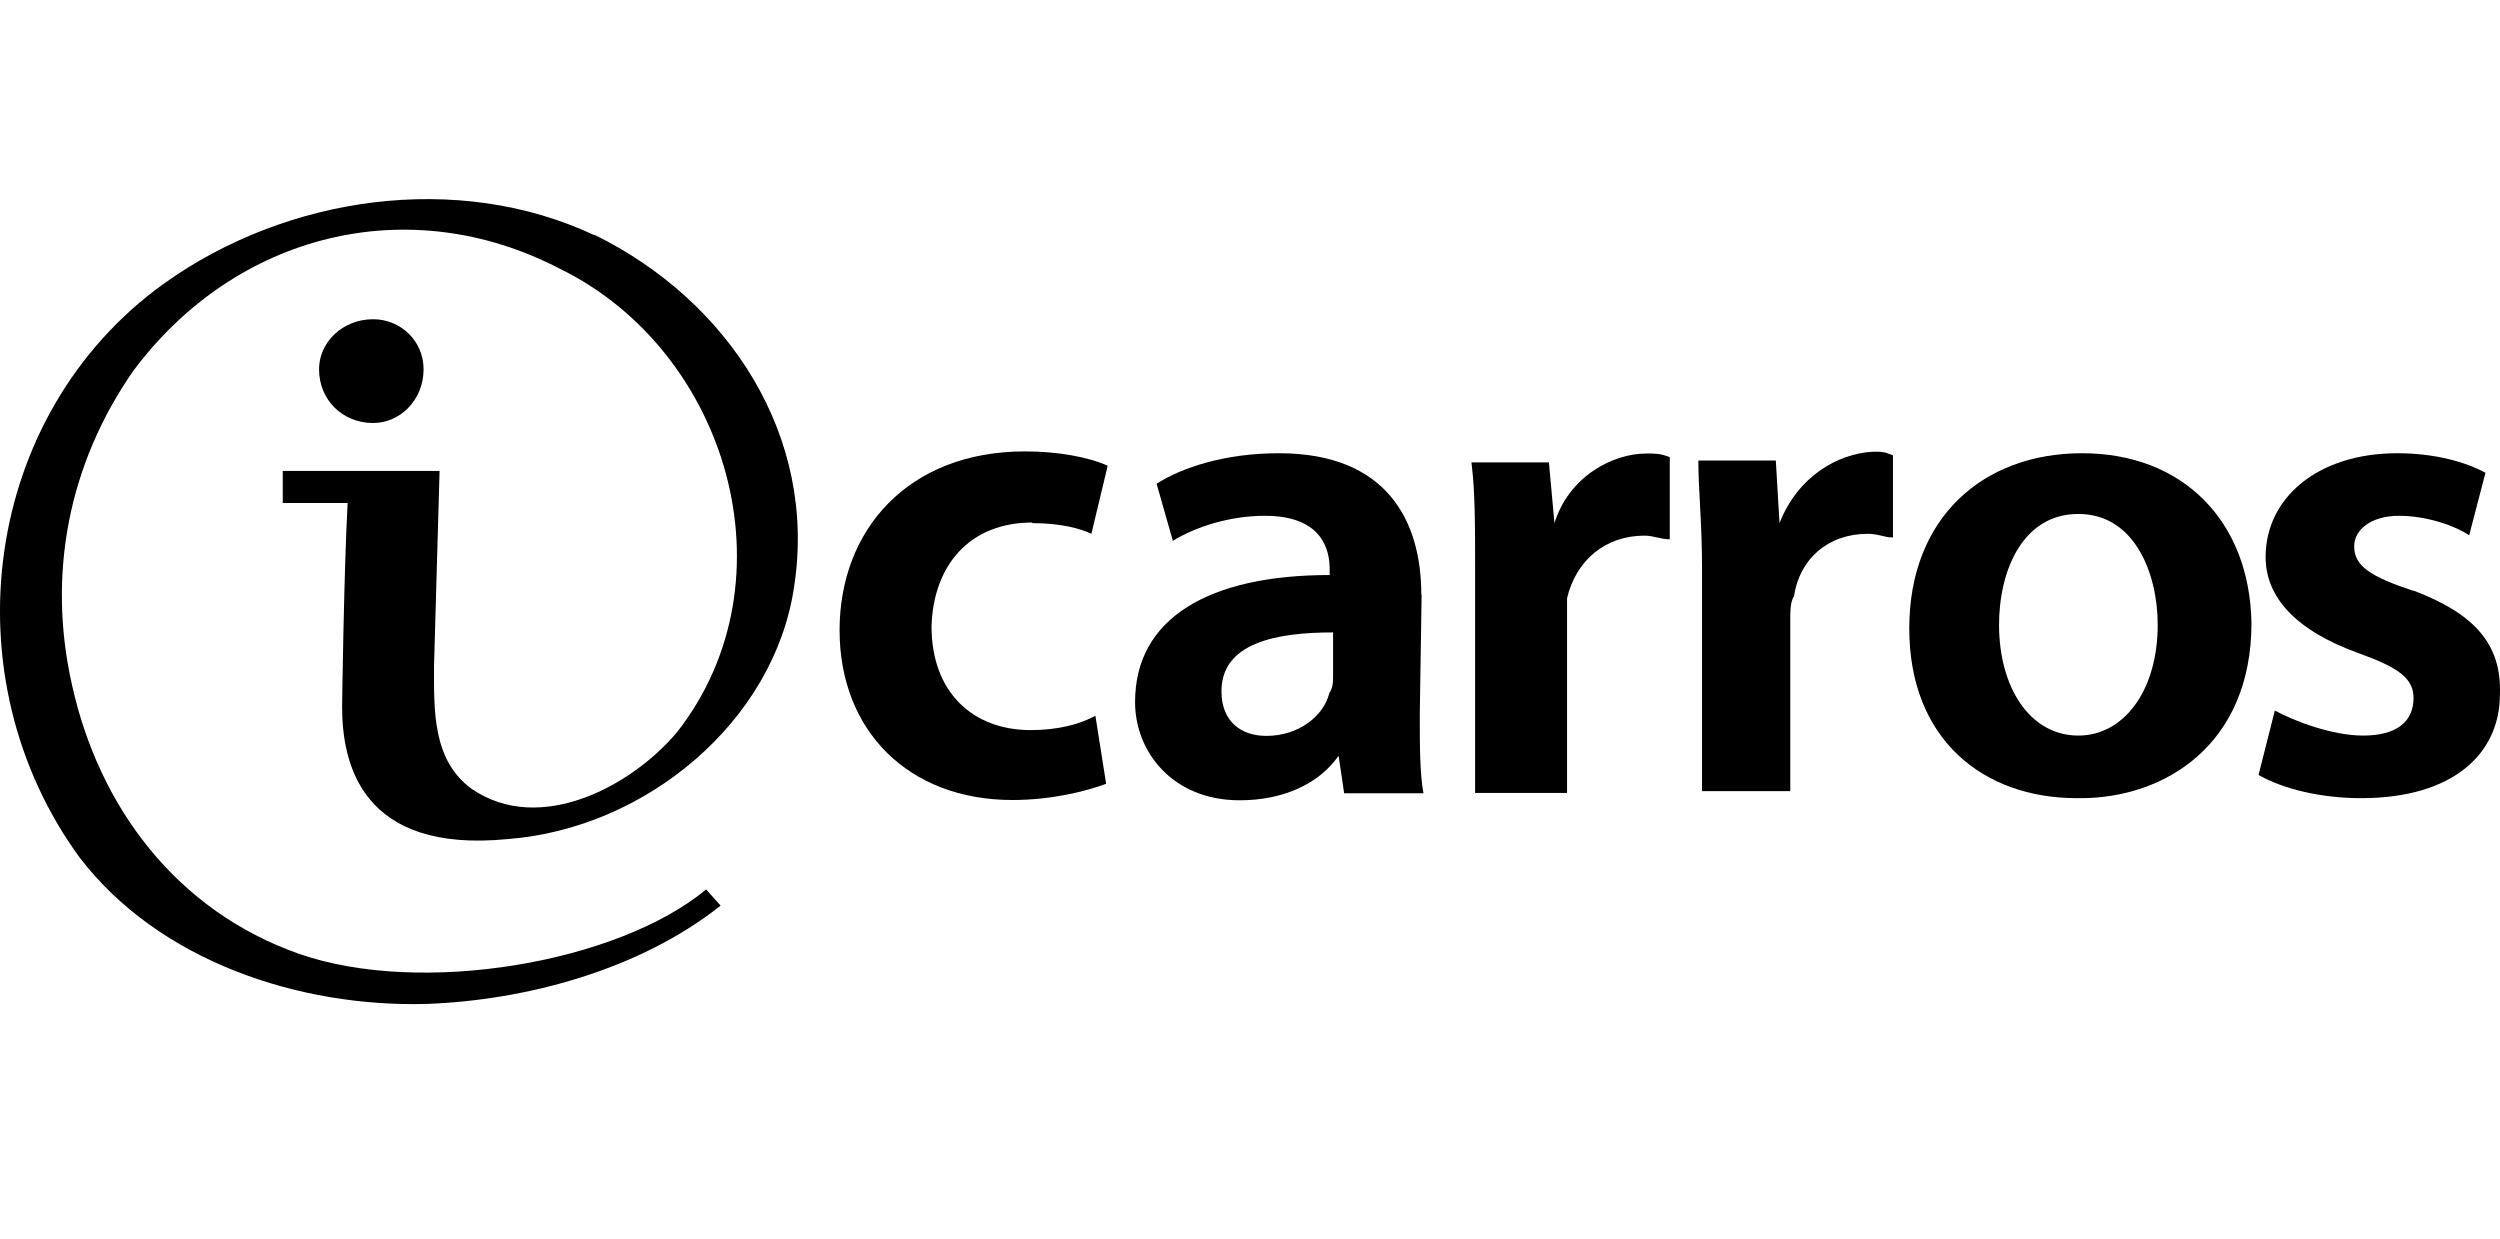
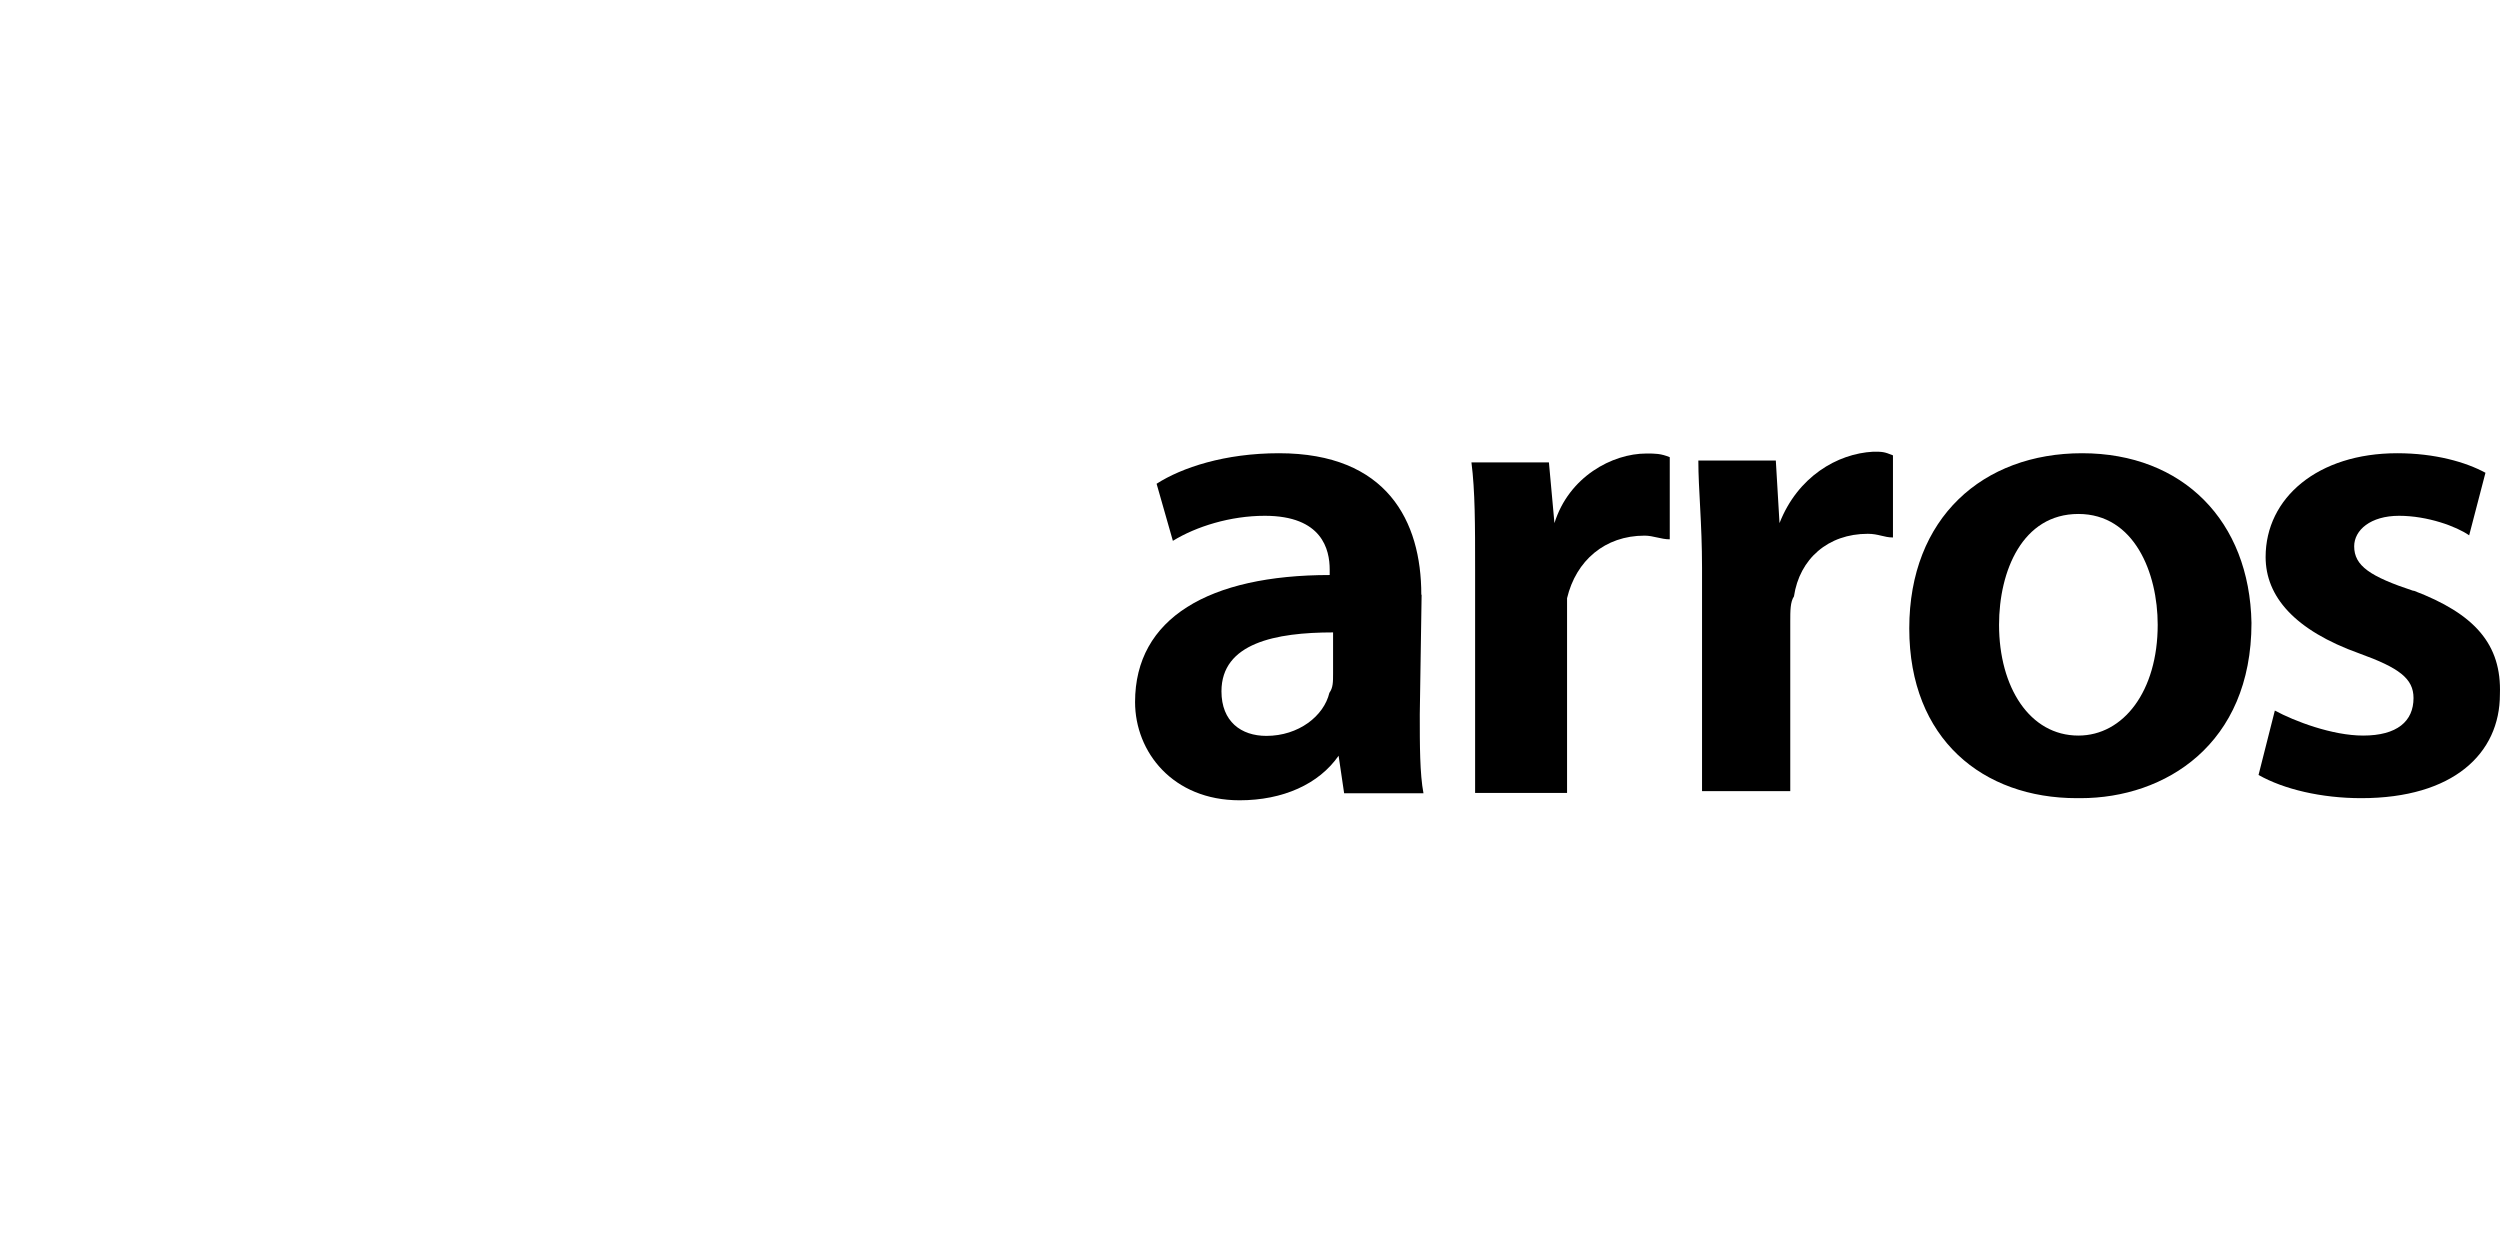
<svg xmlns="http://www.w3.org/2000/svg" width="113" height="56" viewBox="0 0 113 56" fill="none">
-   <path d="M19.146 16.691C19.146 15.394 18.09 14.429 16.867 14.429C15.477 14.429 14.421 15.477 14.421 16.691C14.421 18.071 15.477 19.12 16.867 19.12C18.09 19.12 19.146 18.071 19.146 16.691Z" fill="black" />
-   <path d="M26.873 10.634C20.689 7.723 12.948 8.854 7.416 12.814C-0.811 18.72 -2.354 30.599 3.595 38.754C7.18 43.445 13.531 45.542 19.299 45.377C23.774 45.211 28.902 43.845 32.571 40.934L31.918 40.202C27.929 43.514 19.062 45.045 13.517 43.114C7.986 41.168 4.484 36.491 3.261 30.986C2.121 25.977 3.094 20.969 6.027 16.76C10.668 10.538 18.479 8.592 25.316 12.152C32.891 15.864 35.976 26.212 30.611 33.083C28.582 35.511 24.427 37.774 21.328 35.663C19.535 34.366 19.618 32.103 19.618 30.089L19.869 21.286H12.781V22.735H15.713C15.546 25.812 15.463 31.786 15.463 31.951C15.463 34.532 16.352 38.574 22.954 37.926C29.222 37.443 35.003 32.586 35.892 26.529C36.949 19.741 32.96 13.601 26.859 10.607L26.873 10.634Z" fill="black" />
-   <path d="M46.649 23.645C47.956 23.645 48.845 23.894 49.331 24.128L50.068 21.051C49.179 20.651 47.789 20.403 46.33 20.403C41.035 20.403 37.949 23.963 37.949 28.488C37.949 33.014 41.048 36.16 45.76 36.16C47.553 36.16 49.095 35.76 49.998 35.428L49.512 32.352C48.776 32.752 47.803 33 46.58 33C43.981 33 42.105 31.303 42.105 28.309C42.188 25.563 43.814 23.618 46.663 23.618L46.649 23.645Z" fill="black" />
  <path d="M64.243 26.874C64.243 23.563 62.701 20.486 57.809 20.486C55.363 20.486 53.417 21.134 52.278 21.866L53.014 24.446C54.07 23.797 55.613 23.314 57.17 23.314C59.768 23.314 60.102 24.846 60.102 25.743V25.991C54.654 25.991 51.305 27.936 51.305 31.731C51.305 33.993 53.014 36.173 56.03 36.173C57.989 36.173 59.615 35.442 60.505 34.159L60.755 35.856H64.341C64.174 34.973 64.174 33.676 64.174 32.296L64.257 26.888L64.243 26.874ZM60.255 30.434C60.255 30.834 60.255 31.082 60.088 31.317C59.838 32.365 58.698 33.262 57.239 33.262C56.099 33.262 55.21 32.614 55.21 31.248C55.21 29.068 57.656 28.585 60.255 28.585V30.448V30.434Z" fill="black" />
  <path d="M70.261 23.645L70.011 20.899H66.509C66.675 22.197 66.675 23.728 66.675 25.742V35.842H70.831V27.039C71.234 25.342 72.54 24.211 74.333 24.211C74.736 24.211 75.07 24.377 75.473 24.377V20.665C75.07 20.499 74.819 20.499 74.416 20.499C72.874 20.499 70.914 21.548 70.261 23.645V23.645Z" fill="black" />
  <path d="M80.434 23.645L80.267 20.817H76.765C76.765 22.114 76.932 23.645 76.932 25.66V35.76H80.92V28.088C80.92 27.605 80.92 27.205 81.087 26.957C81.337 25.26 82.63 24.128 84.423 24.128C84.909 24.128 85.159 24.294 85.562 24.294V20.582C85.159 20.417 85.076 20.417 84.673 20.417C83.047 20.5 81.254 21.548 80.434 23.645V23.645Z" fill="black" />
  <path d="M94.109 20.486C89.634 20.486 86.299 23.397 86.299 28.405C86.299 33.414 89.634 36.077 93.873 36.077H94.04C97.862 36.077 101.767 33.649 101.767 28.157C101.683 23.549 98.668 20.486 94.109 20.486ZM93.942 33.248C91.747 33.248 90.357 31.068 90.357 28.24C90.357 25.812 91.413 23.231 93.942 23.231C96.472 23.231 97.528 25.894 97.528 28.24C97.528 31.234 95.985 33.248 93.942 33.248Z" fill="black" />
  <path d="M109.091 26.708C107.131 26.06 106.409 25.577 106.409 24.694C106.409 23.963 107.145 23.314 108.438 23.314C109.73 23.314 111.036 23.797 111.606 24.197L112.343 21.369C111.453 20.886 110.064 20.486 108.354 20.486C104.769 20.486 102.406 22.5 102.406 25.177C102.406 26.957 103.712 28.488 106.645 29.537C108.438 30.185 109.091 30.668 109.091 31.551C109.091 32.6 108.354 33.248 106.812 33.248C105.422 33.248 103.712 32.6 102.823 32.117L102.086 35.028C103.226 35.677 104.935 36.077 106.728 36.077C110.884 36.077 112.996 34.062 112.996 31.386C113.079 29.123 111.856 27.743 109.091 26.695V26.708Z" fill="black" />
</svg>